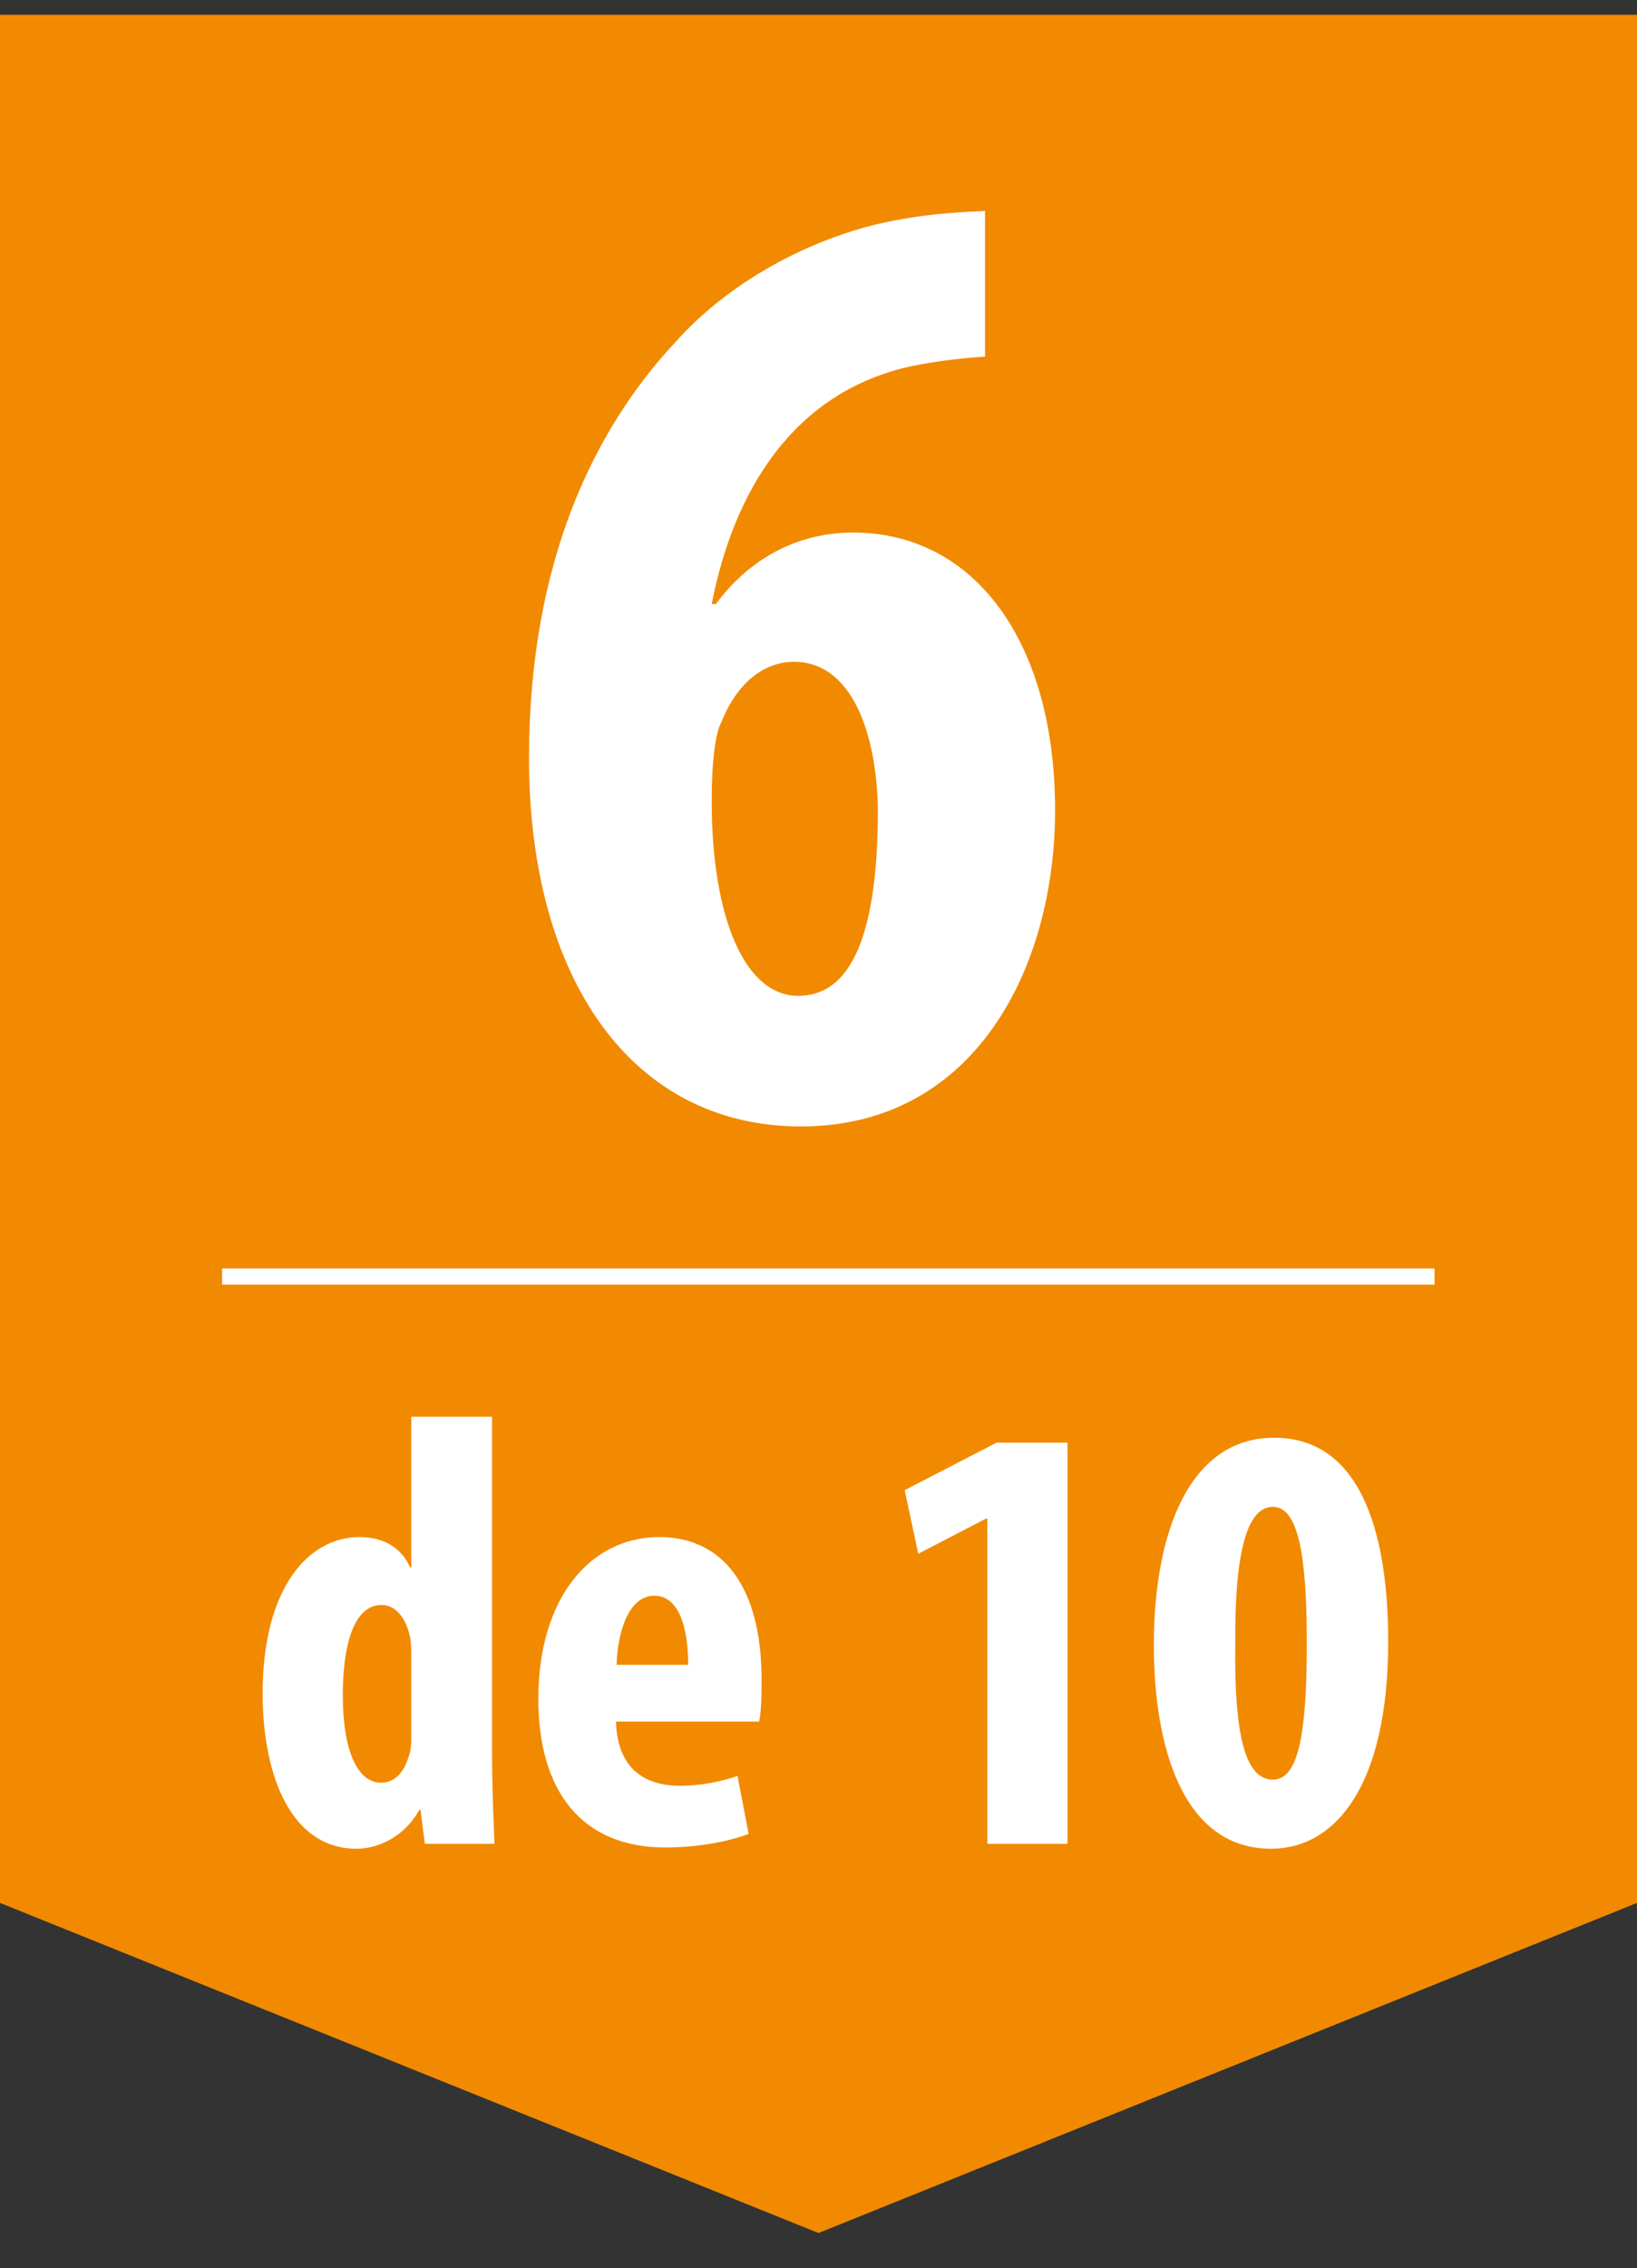
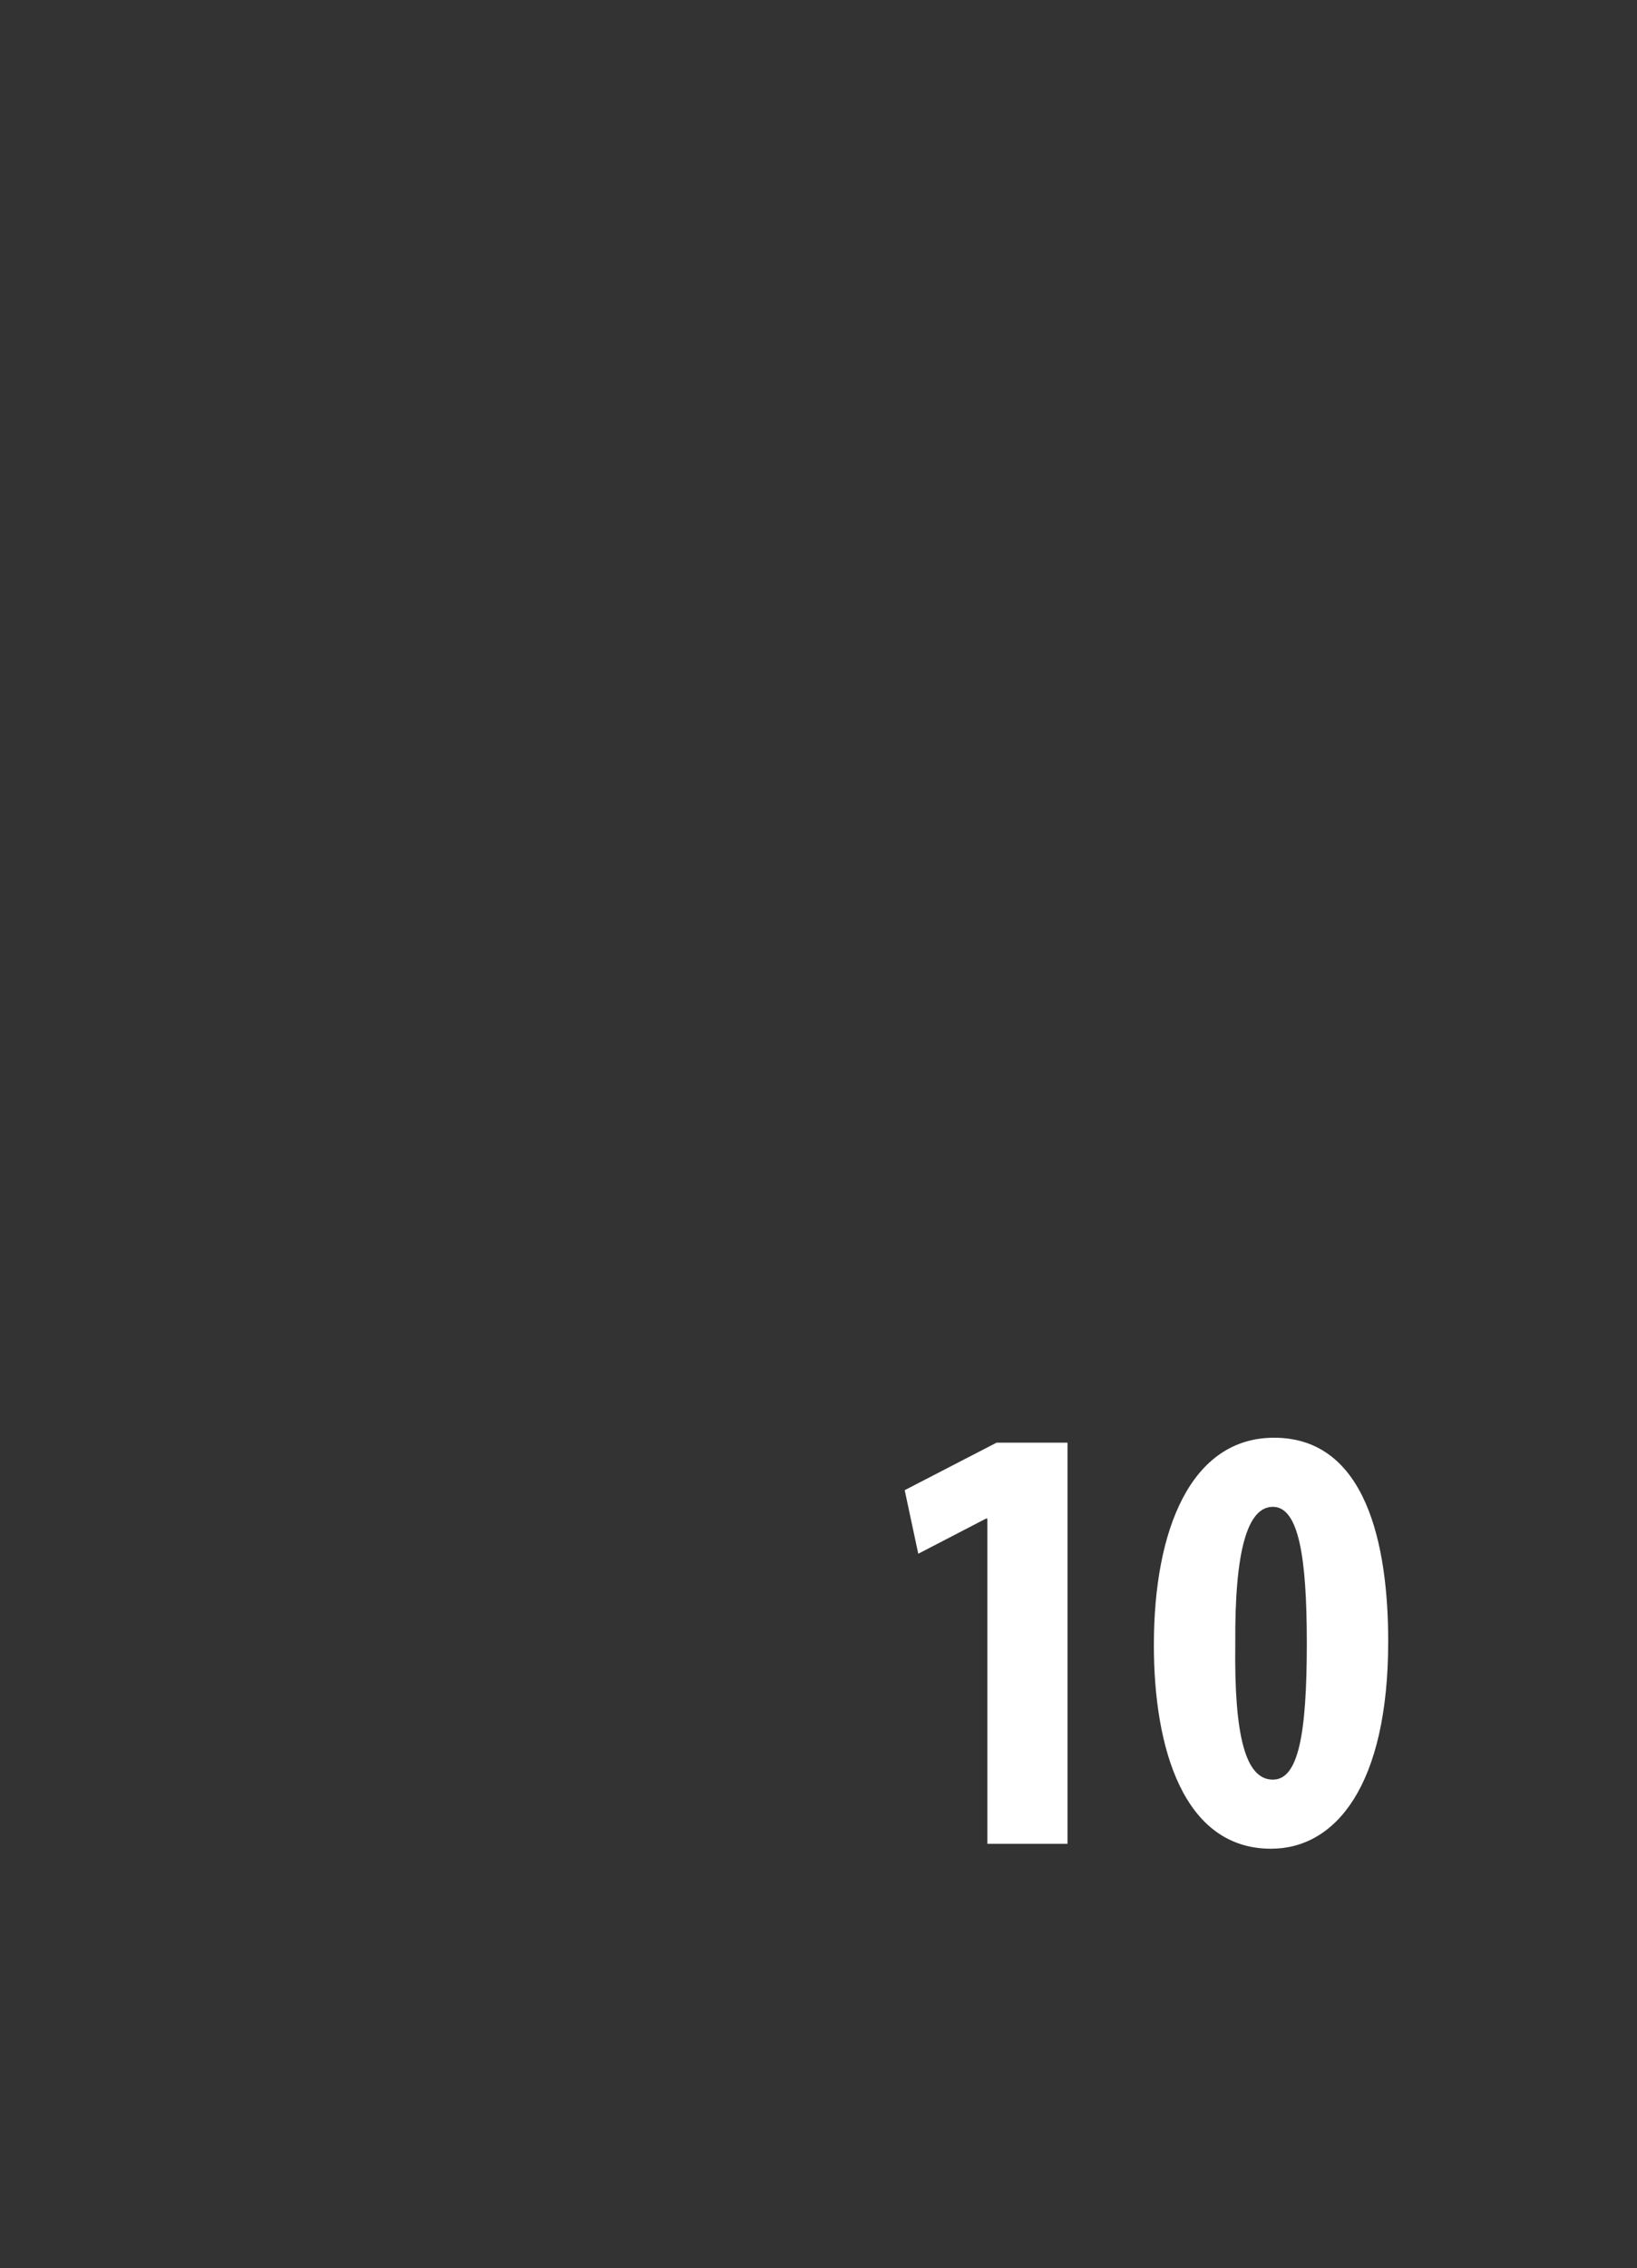
<svg xmlns="http://www.w3.org/2000/svg" version="1.1" id="Capa_1" x="0px" y="0px" width="110.782px" height="153.375px" viewBox="0 0 110.782 153.375" enable-background="new 0 0 110.782 153.375" xml:space="preserve">
  <rect x="0" y="0" width="110.782" height="153.375" fill="#333333" stroke="none" />
  <g>
    <g>
-       <polygon fill="#F18A00" points="110.782,128.679 55.392,151.002 0,128.679 0,1.003 110.782,1.003   " />
-     </g>
+       </g>
    <g>
      <g>
        <g>
          <g>
-             <path fill="#FFFFFF" d="M66.662,24.116c-1.488,0.094-3.161,0.279-5.02,0.651c-7.994,1.766-11.992,8.459-13.479,16.081h0.279       c2.138-2.882,5.298-4.834,9.296-4.834c8.18,0,13.664,7.344,13.664,18.777c0,10.598-5.392,21.381-17.197,21.381       c-11.434,0-18.404-9.947-18.404-24.913c0-13.199,4.368-22.217,9.945-28.166c3.904-4.368,9.761-7.25,14.78-8.18       c2.882-0.558,4.834-0.558,6.136-0.65V24.116z M59.411,54.699c-0.093-5.112-1.767-9.946-5.671-9.946       c-1.951,0-3.811,1.302-4.926,4.09c-0.372,0.651-0.651,2.51-0.651,5.299c0,7.901,2.231,13.2,5.856,13.2       C58.109,67.341,59.411,61.95,59.411,54.699z" />
-           </g>
+             </g>
        </g>
-         <line fill="#FFFFFF" stroke="#FFFFFF" stroke-width="1.093" stroke-miterlimit="3.864" x1="15.03" y1="86.323" x2="97.079" y2="86.323" />
        <g>
-           <path fill="#FFFFFF" d="M33.299,95.802v22.828c0,1.961,0.084,4.173,0.167,6.051H28.75l-0.292-2.295h-0.083      c-0.752,1.419-2.379,2.629-4.258,2.629c-4.34,0-6.343-4.8-6.343-10.517c0-7.095,3.088-10.559,6.552-10.559      c1.795,0,2.922,0.876,3.422,2.045h0.084V95.802H33.299z M27.832,112.12c0-0.376,0-0.793-0.042-1.21      c-0.208-1.252-0.876-2.379-1.962-2.379c-1.919,0-2.629,2.796-2.629,6.093c0,3.881,1.043,5.926,2.588,5.926      c0.668,0,1.461-0.375,1.878-1.794c0.125-0.292,0.167-0.751,0.167-1.252V112.12z" />
-           <path fill="#FFFFFF" d="M41.689,116.418c0.084,3.171,1.92,4.34,4.34,4.34c1.545,0,2.922-0.334,3.882-0.668l0.751,3.923      c-1.419,0.543-3.547,0.918-5.634,0.918c-5.55,0-8.597-3.672-8.597-10.058c0-6.844,3.547-10.934,8.18-10.934      c4.382,0,6.928,3.464,6.928,9.641c0,1.46-0.042,2.253-0.168,2.838H41.689z M46.572,112.579c0-2.629-0.668-4.674-2.295-4.674      c-1.795,0-2.504,2.629-2.546,4.674H46.572z" />
          <path fill="#FFFFFF" d="M66.816,102.688h-0.084l-4.59,2.379l-0.918-4.299l6.218-3.213h4.8v27.126h-5.426V102.688z" />
          <path fill="#FFFFFF" d="M93.945,110.993c0,9.724-3.547,14.022-7.93,14.022c-5.926,0-7.929-6.803-7.929-13.771      c0-7.805,2.504-14.022,8.138-14.022C92.484,97.221,93.945,104.524,93.945,110.993z M83.596,111.118      c-0.084,6.344,0.709,9.224,2.545,9.224c1.711,0,2.296-3.005,2.296-9.224c0-5.801-0.542-9.223-2.296-9.223      C84.43,101.895,83.554,104.816,83.596,111.118z" />
        </g>
      </g>
    </g>
  </g>
</svg>